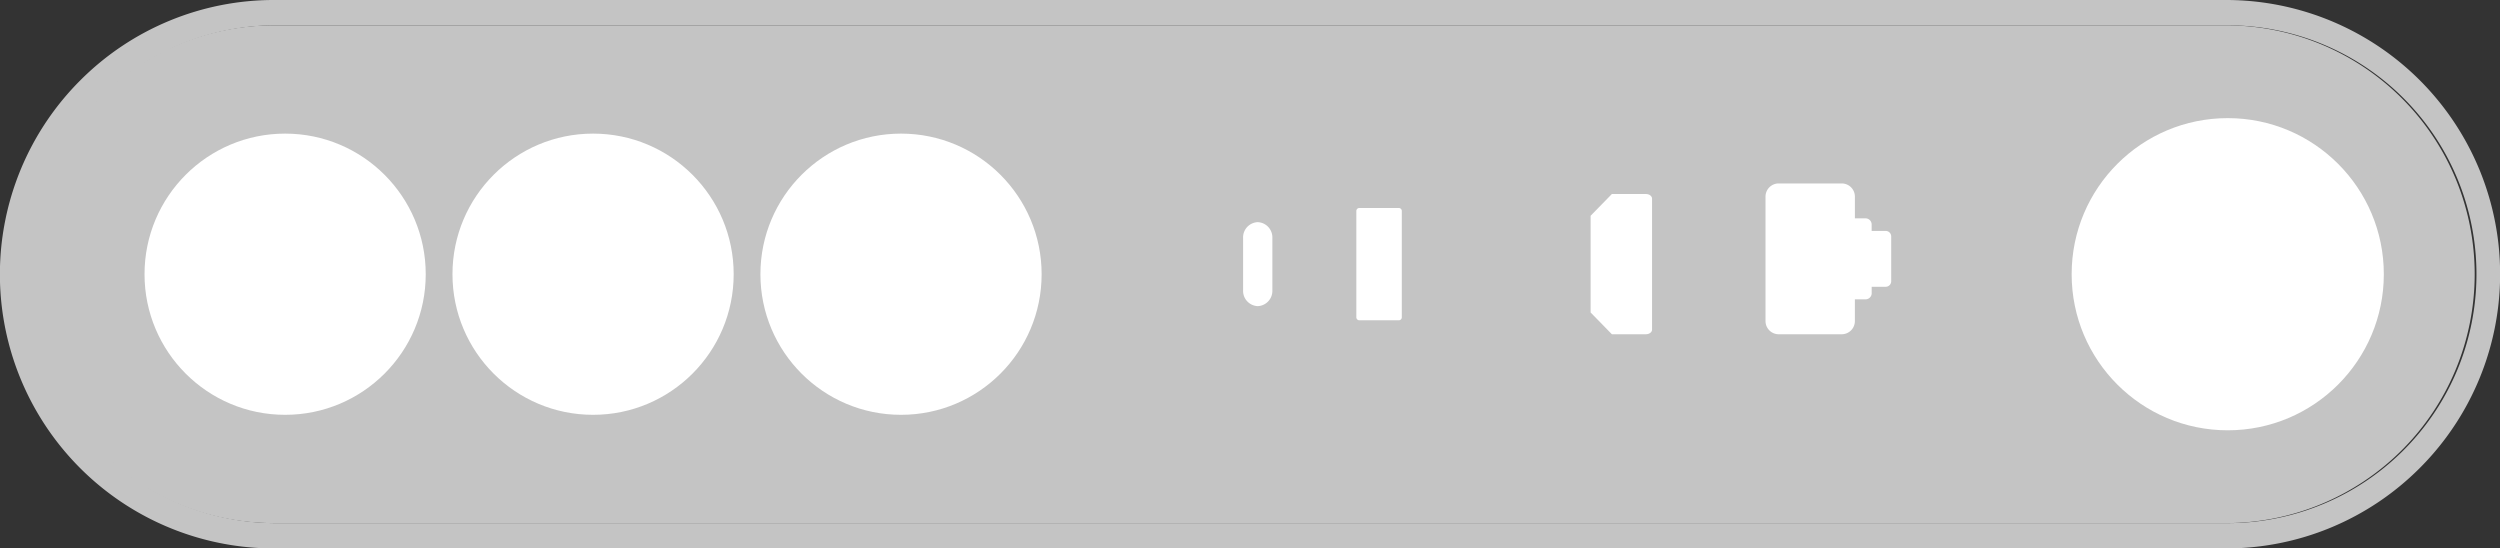
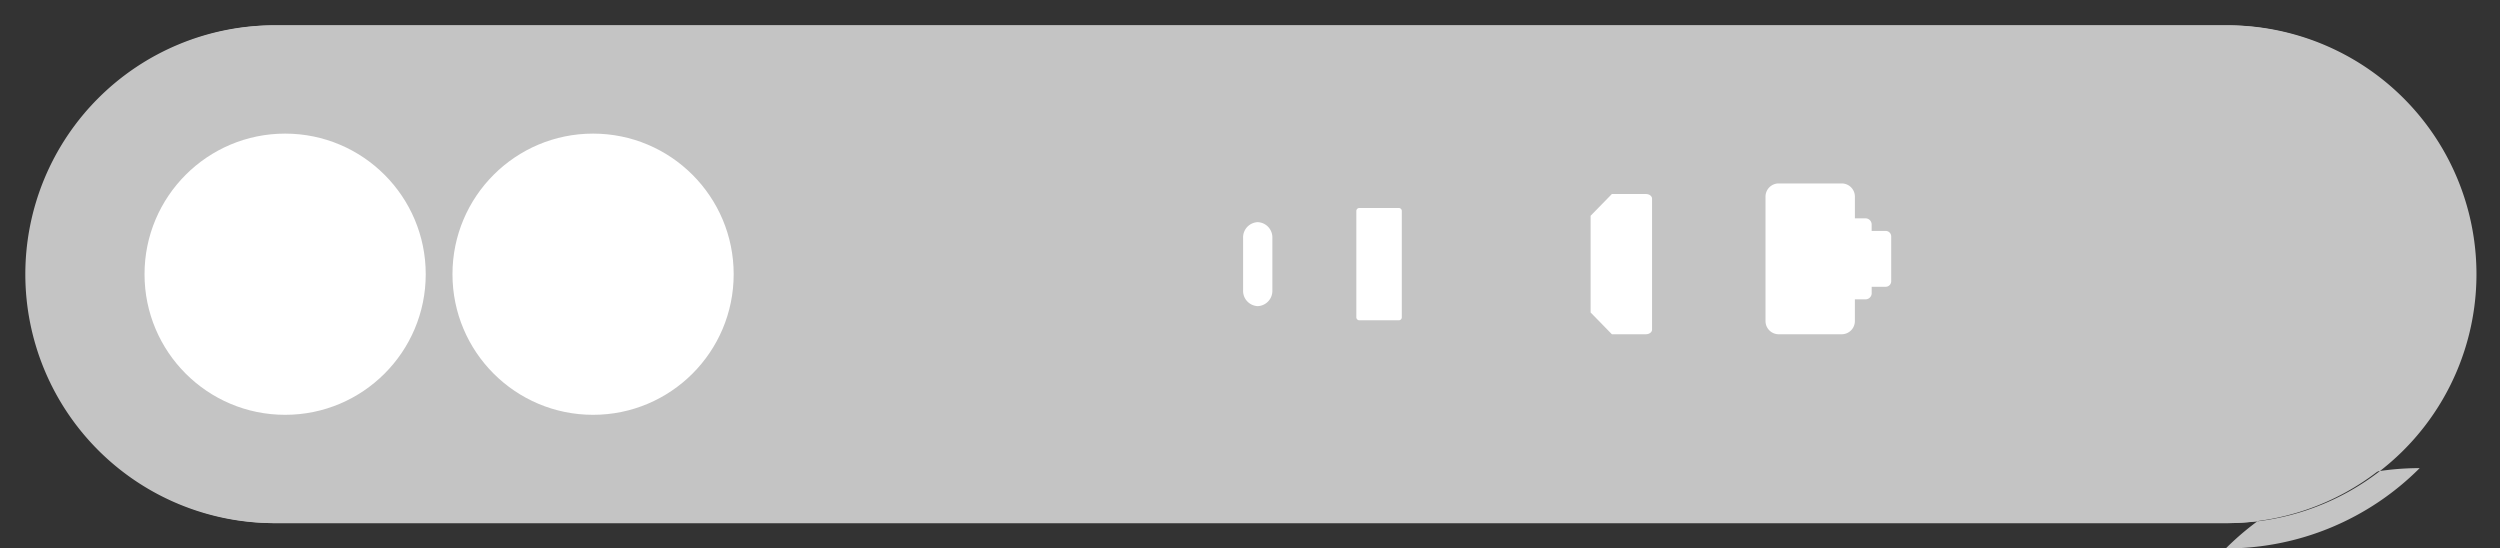
<svg xmlns="http://www.w3.org/2000/svg" width="197.437" height="43.313" viewBox="0 0 197.437 43.313">
  <rect x="0" y="0" width="197.437" height="43.313" fill="#333333" stroke="none" />
  <g transform="translate(-1724.563 -1400.132)">
    <path d="M19.656,0H173.78a19.656,19.656,0,0,1,0,39.313H19.656A19.656,19.656,0,0,1,19.656,0Z" transform="translate(1920 1441.445) rotate(180)" fill="#c4c4c4" />
-     <path d="M19.656,0a19.657,19.657,0,1,0,0,39.313H173.78A19.657,19.657,0,0,0,173.78,0H19.656m0-2H173.78a21.65,21.65,0,0,1,15.313,36.97,21.6,21.6,0,0,1-15.313,6.343H19.656A21.65,21.65,0,0,1,4.343,4.343,21.6,21.6,0,0,1,19.656-2Z" transform="translate(1920 1441.445) rotate(180)" fill="#c4c4c4" />
+     <path d="M19.656,0a19.657,19.657,0,1,0,0,39.313H173.78A19.657,19.657,0,0,0,173.78,0H19.656m0-2H173.78H19.656A21.65,21.65,0,0,1,4.343,4.343,21.6,21.6,0,0,1,19.656-2Z" transform="translate(1920 1441.445) rotate(180)" fill="#c4c4c4" />
    <ellipse cx="11.104" cy="11.104" rx="11.104" ry="11.104" transform="translate(1782.505 1432.892) rotate(180)" fill="#fff" />
    <g transform="translate(1825.048 1424.309) rotate(180)">
      <path d="M1.156,6.633h0A1.207,1.207,0,0,1,0,5.383V1.249A1.207,1.207,0,0,1,1.156,0,1.207,1.207,0,0,1,2.312,1.249V5.383A1.207,1.207,0,0,1,1.156,6.633" transform="translate(0 0)" fill="#fff" />
    </g>
    <g transform="translate(1835.27 1425.427) rotate(180)">
      <path d="M3.358,8.869H.232A.236.236,0,0,1,0,8.63V.239A.236.236,0,0,1,.232,0H3.358a.236.236,0,0,1,.232.239V8.63a.236.236,0,0,1-.232.239" transform="translate(0 0)" fill="#fff" />
    </g>
-     <ellipse cx="11.104" cy="11.104" rx="11.104" ry="11.104" transform="translate(1806.825 1432.892) rotate(180)" fill="#fff" />
-     <circle cx="12.327" cy="12.327" r="12.327" transform="translate(1912.825 1434.115) rotate(180)" fill="#fff" />
    <path d="M9.491,3.75H8.382V3.242A.485.485,0,0,0,7.9,2.757H7.059V1.042A1.042,1.042,0,0,0,6.016,0H1.042A1.042,1.042,0,0,0,0,1.042v9.827a1.042,1.042,0,0,0,1.042,1.042H6.016a1.042,1.042,0,0,0,1.042-1.042V9.153H7.9a.485.485,0,0,0,.485-.485V8.161H9.491a.435.435,0,0,0,.435-.435V4.185A.435.435,0,0,0,9.491,3.75Z" transform="translate(1863.994 1414.619)" fill="#fff" />
    <path d="M0,5.537V1.719L1.68,0H4.367c.268,0,.486.163.486.364V10.711c0,.2-.217.364-.486.364H1.68L0,9.356Z" transform="translate(1850.181 1415.454)" fill="#fff" />
    <ellipse cx="11.104" cy="11.104" rx="11.104" ry="11.104" transform="translate(1758.185 1432.892) rotate(180)" fill="#fff" />
  </g>
</svg>